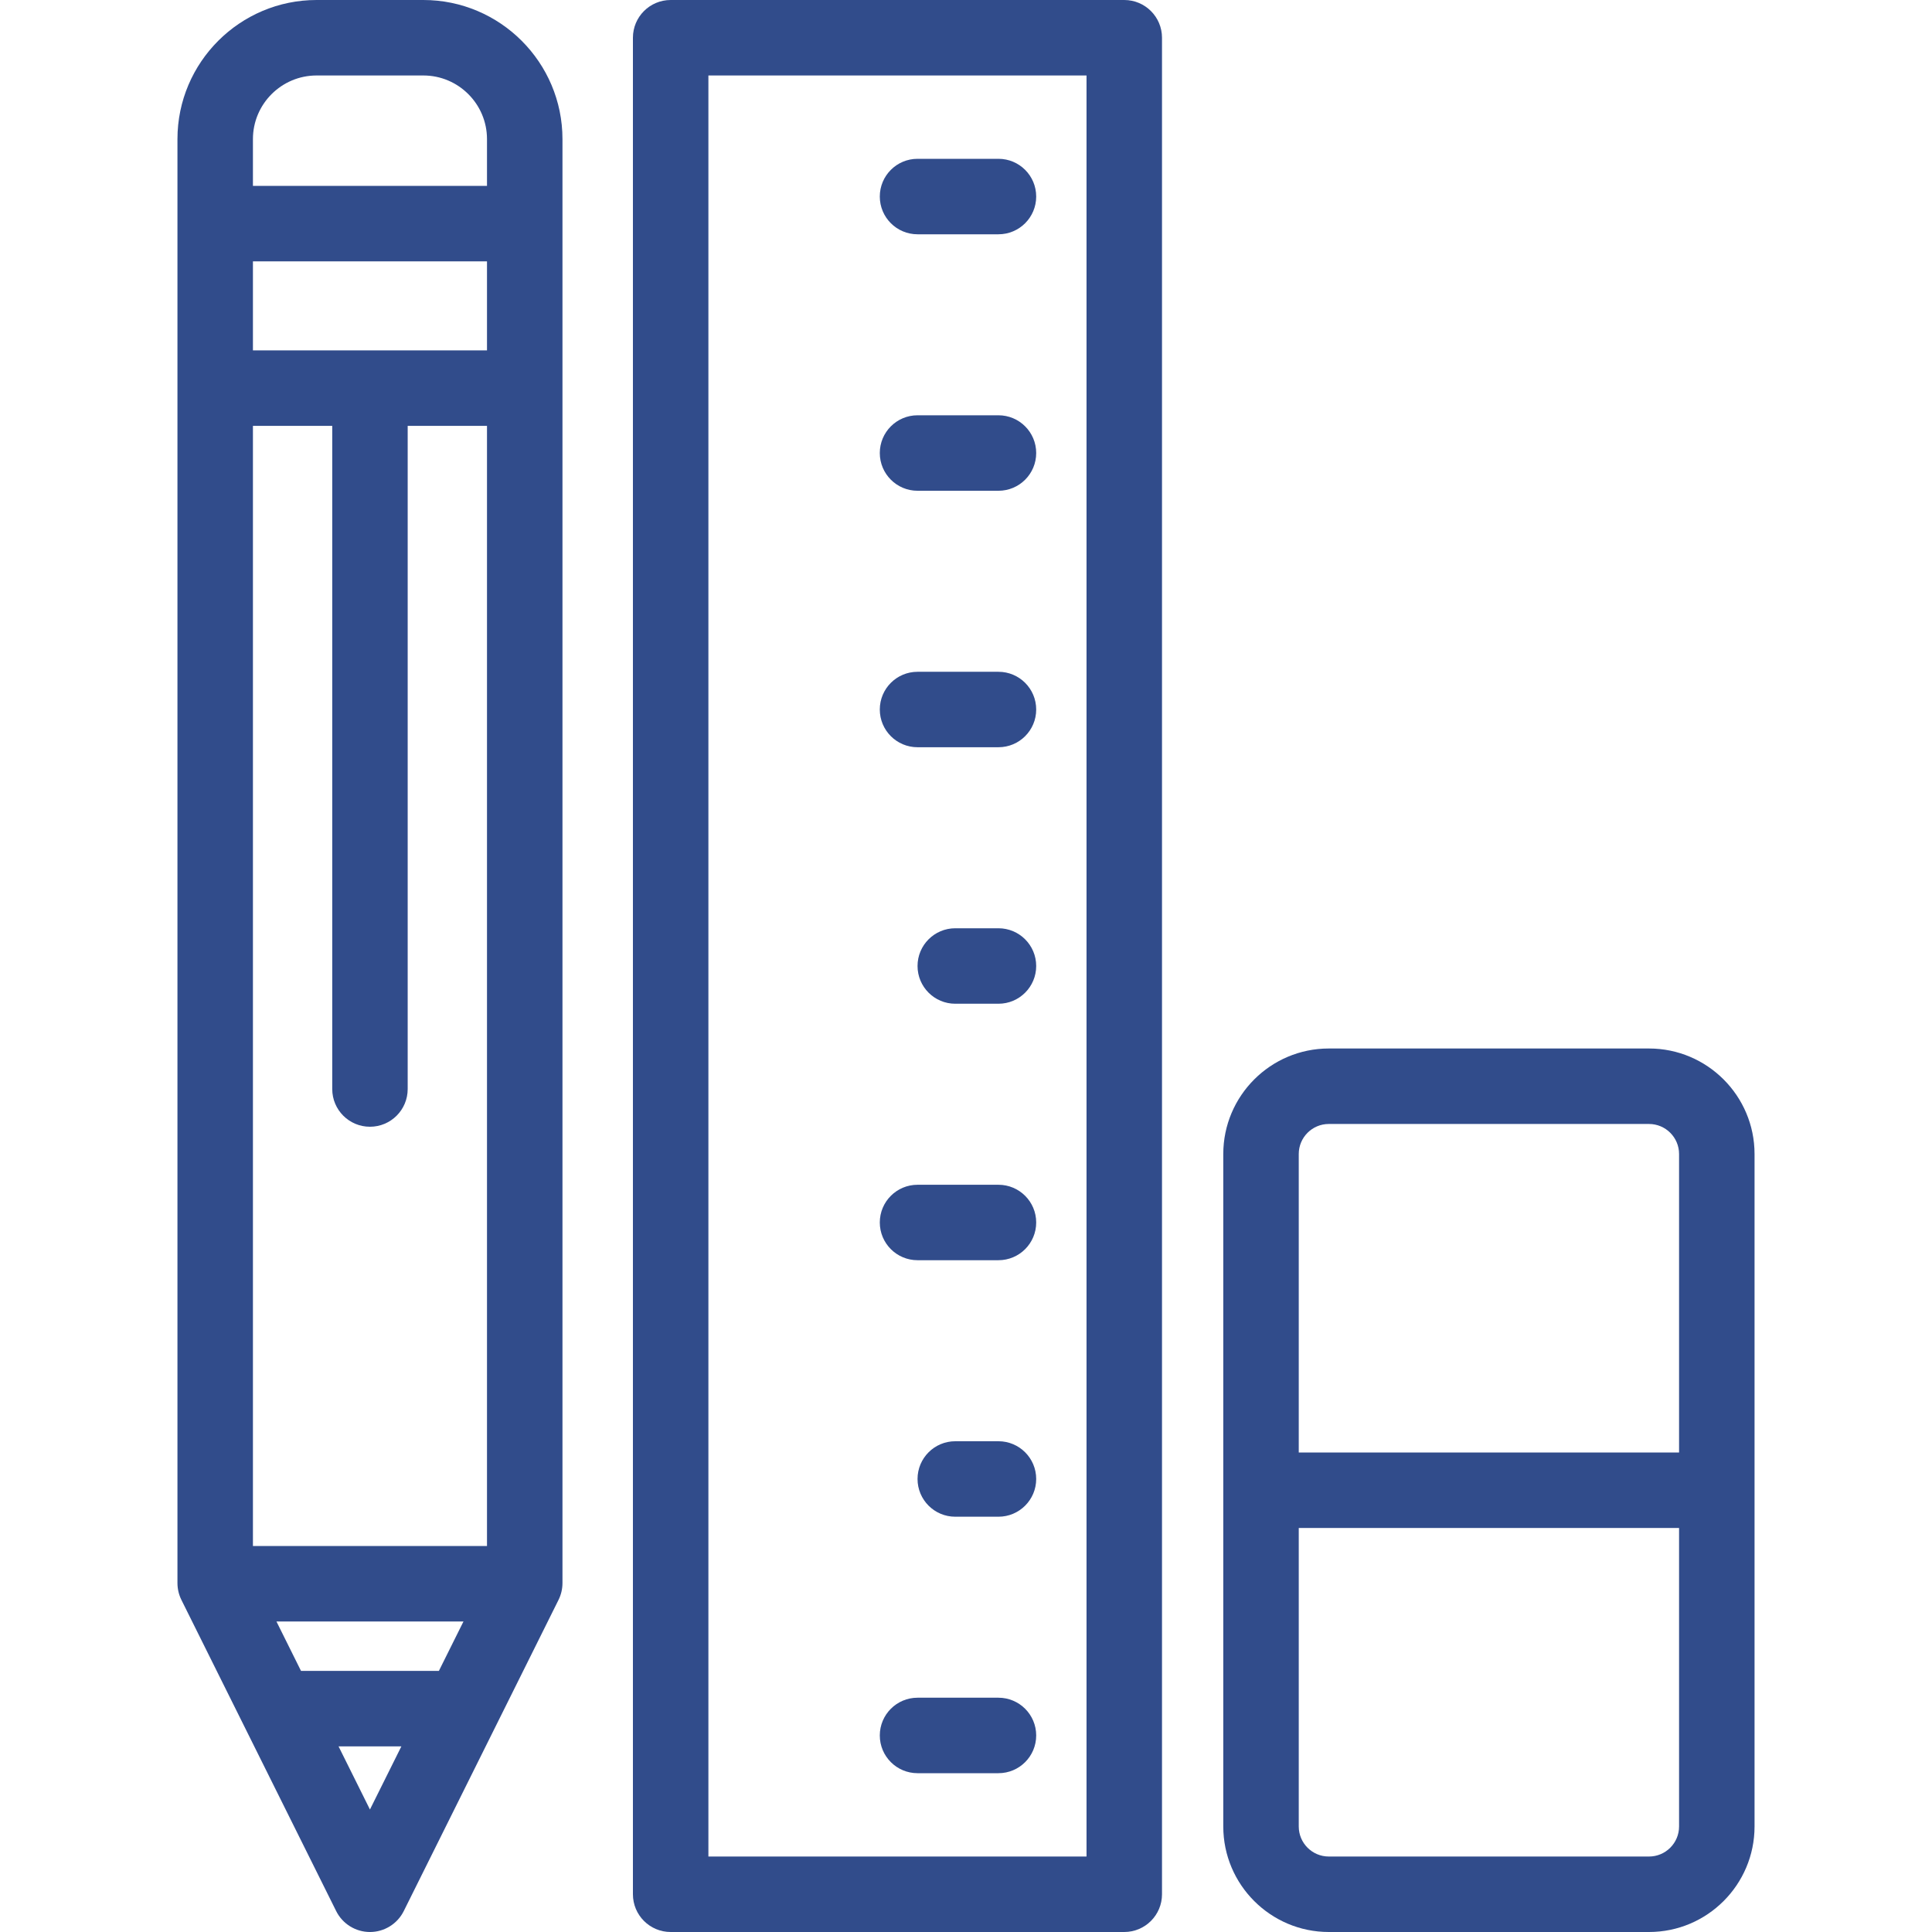
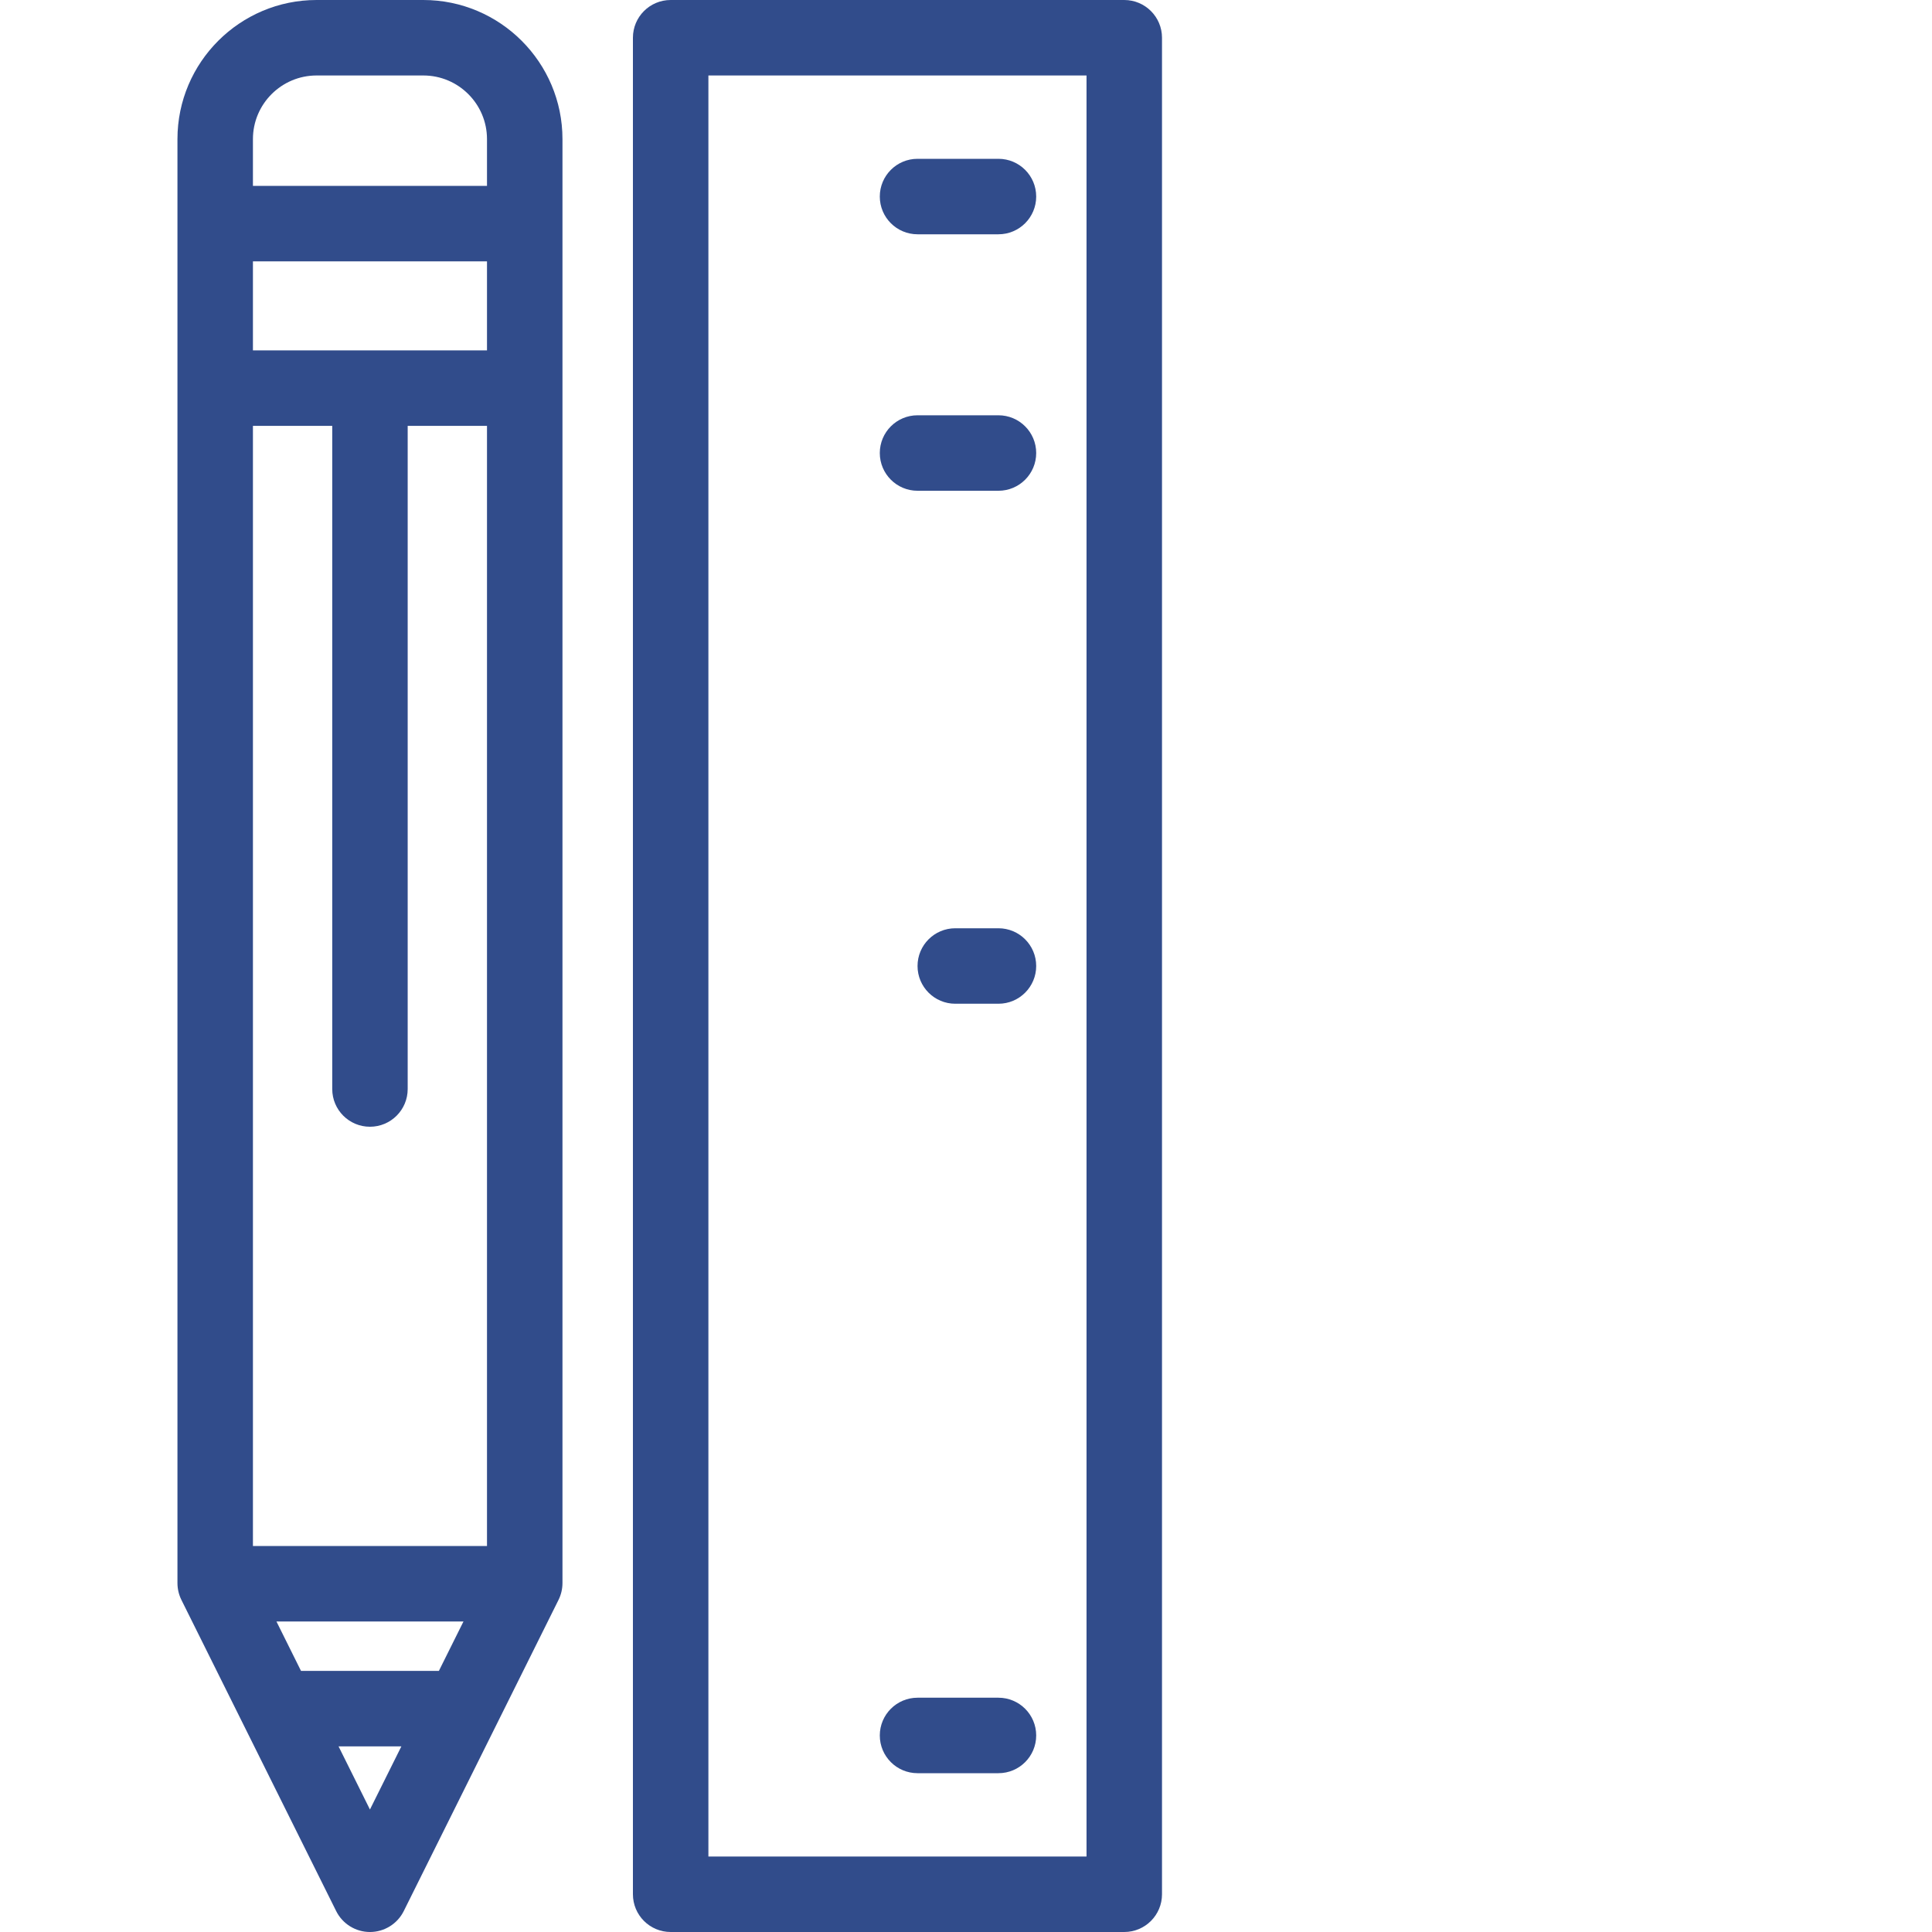
<svg xmlns="http://www.w3.org/2000/svg" width="60" height="60" viewBox="0 0 60 60" fill="none">
  <g clip-path="url(#clip0_1_14)">
    <path d="M34.915 0H20.828C20.18 0 19.656 0.525 19.656 1.172V58.828C19.656 59.475 20.18 60 20.828 60H34.915C35.562 60 36.087 59.475 36.087 58.828V1.172C36.087 0.525 35.562 0 34.915 0ZM33.743 57.656H22V2.344H33.743V57.656Z" fill="#314C8B" />
    <path d="M28.495 7.276H31.008C31.655 7.276 32.18 6.751 32.18 6.104C32.18 5.456 31.655 4.932 31.008 4.932H28.495C27.848 4.932 27.323 5.456 27.323 6.104C27.323 6.751 27.848 7.276 28.495 7.276Z" fill="#314C8B" />
    <path d="M28.495 15.241H31.008C31.655 15.241 32.18 14.716 32.18 14.069C32.18 13.422 31.655 12.897 31.008 12.897H28.495C27.848 12.897 27.323 13.422 27.323 14.069C27.323 14.716 27.848 15.241 28.495 15.241Z" fill="#314C8B" />
-     <path d="M28.495 23.206H31.008C31.655 23.206 32.18 22.682 32.18 22.035C32.18 21.387 31.655 20.863 31.008 20.863H28.495C27.848 20.863 27.323 21.387 27.323 22.035C27.323 22.682 27.848 23.206 28.495 23.206Z" fill="#314C8B" />
    <path d="M31.008 28.828H29.667C29.019 28.828 28.495 29.353 28.495 30C28.495 30.647 29.019 31.172 29.667 31.172H31.008C31.655 31.172 32.18 30.647 32.18 30C32.18 29.353 31.655 28.828 31.008 28.828Z" fill="#314C8B" />
-     <path d="M28.495 39.137H31.008C31.655 39.137 32.18 38.613 32.18 37.965C32.18 37.318 31.655 36.794 31.008 36.794H28.495C27.848 36.794 27.323 37.318 27.323 37.965C27.323 38.613 27.848 39.137 28.495 39.137Z" fill="#314C8B" />
-     <path d="M31.008 44.759H29.667C29.019 44.759 28.495 45.284 28.495 45.931C28.495 46.578 29.019 47.103 29.667 47.103H31.008C31.655 47.103 32.18 46.578 32.18 45.931C32.18 45.284 31.655 44.759 31.008 44.759Z" fill="#314C8B" />
    <path d="M28.495 55.068H31.008C31.655 55.068 32.18 54.544 32.18 53.896C32.18 53.249 31.655 52.724 31.008 52.724H28.495C27.848 52.724 27.323 53.249 27.323 53.896C27.323 54.544 27.848 55.068 28.495 55.068Z" fill="#314C8B" />
    <path d="M13.148 0H9.832C7.449 0 5.511 1.938 5.511 4.32V49.164C5.511 49.346 5.554 49.525 5.634 49.687L10.44 59.35C10.638 59.748 11.045 60 11.489 60C11.934 60 12.341 59.748 12.539 59.35L17.345 49.687C17.425 49.525 17.468 49.346 17.468 49.164V4.32C17.468 1.938 15.53 0 13.148 0ZM13.63 51.891H9.348L8.585 50.356H14.394L13.63 51.891ZM15.124 10.882H7.855V8.116H15.124V10.882H15.124ZM7.855 48.012V13.226H10.318V33.821C10.318 34.468 10.842 34.992 11.489 34.992C12.137 34.992 12.661 34.468 12.661 33.821V13.226H15.124V48.012H7.855ZM7.855 4.32C7.855 3.23 8.742 2.344 9.832 2.344H13.148C14.237 2.344 15.124 3.23 15.124 4.32V5.772H7.855V4.32ZM11.489 56.196L10.514 54.235H12.465L11.489 56.196Z" fill="#314C8B" />
-     <path d="M51.212 32.562H41.267C39.46 32.562 37.99 34.032 37.99 35.839V56.723C37.99 58.53 39.46 60 41.267 60H51.212C53.019 60 54.489 58.53 54.489 56.723V35.839C54.489 34.032 53.019 32.562 51.212 32.562ZM41.267 34.906H51.212C51.726 34.906 52.145 35.324 52.145 35.839V45.109H40.334V35.839C40.334 35.324 40.752 34.906 41.267 34.906ZM51.212 57.656H41.267C40.752 57.656 40.334 57.238 40.334 56.723V47.453H52.145V56.723C52.145 57.238 51.726 57.656 51.212 57.656Z" fill="#314C8B" />
  </g>
  <defs>
    <clipPath id="clip0_1_14">
      <rect width="60" height="60" fill="white" />
    </clipPath>
  </defs>
</svg>